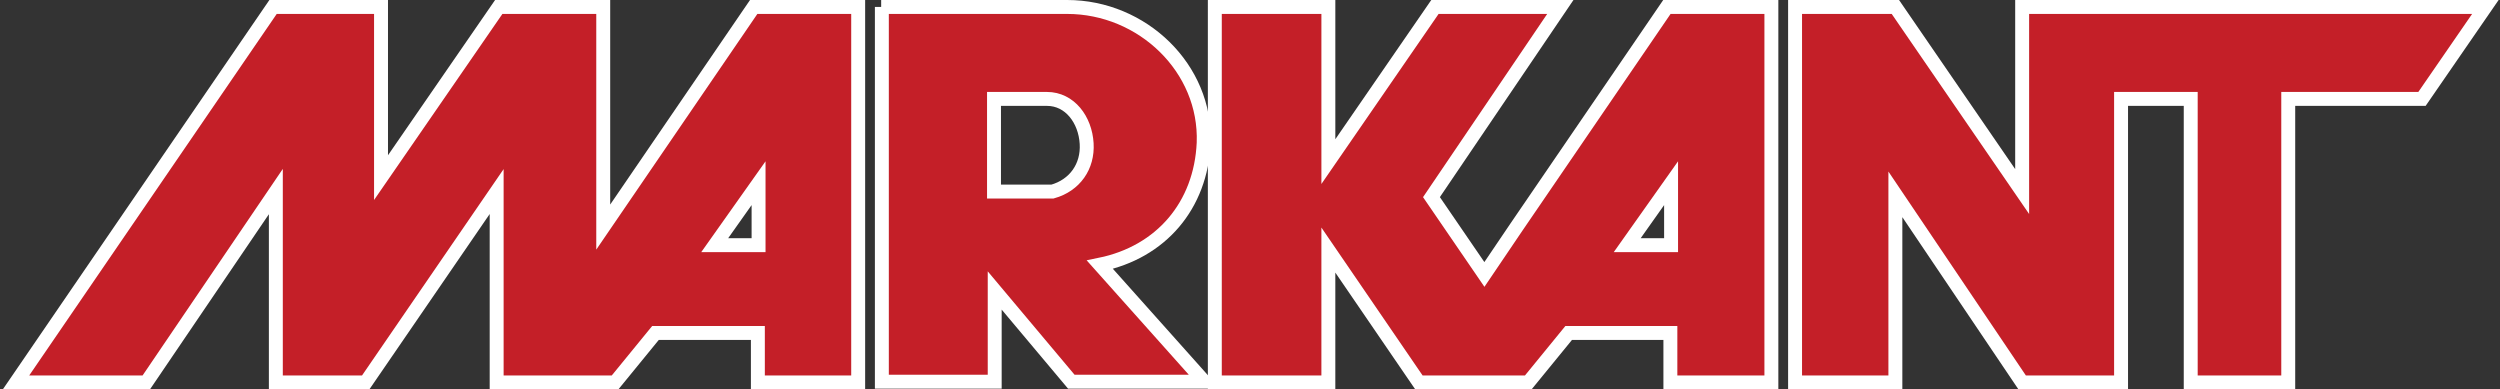
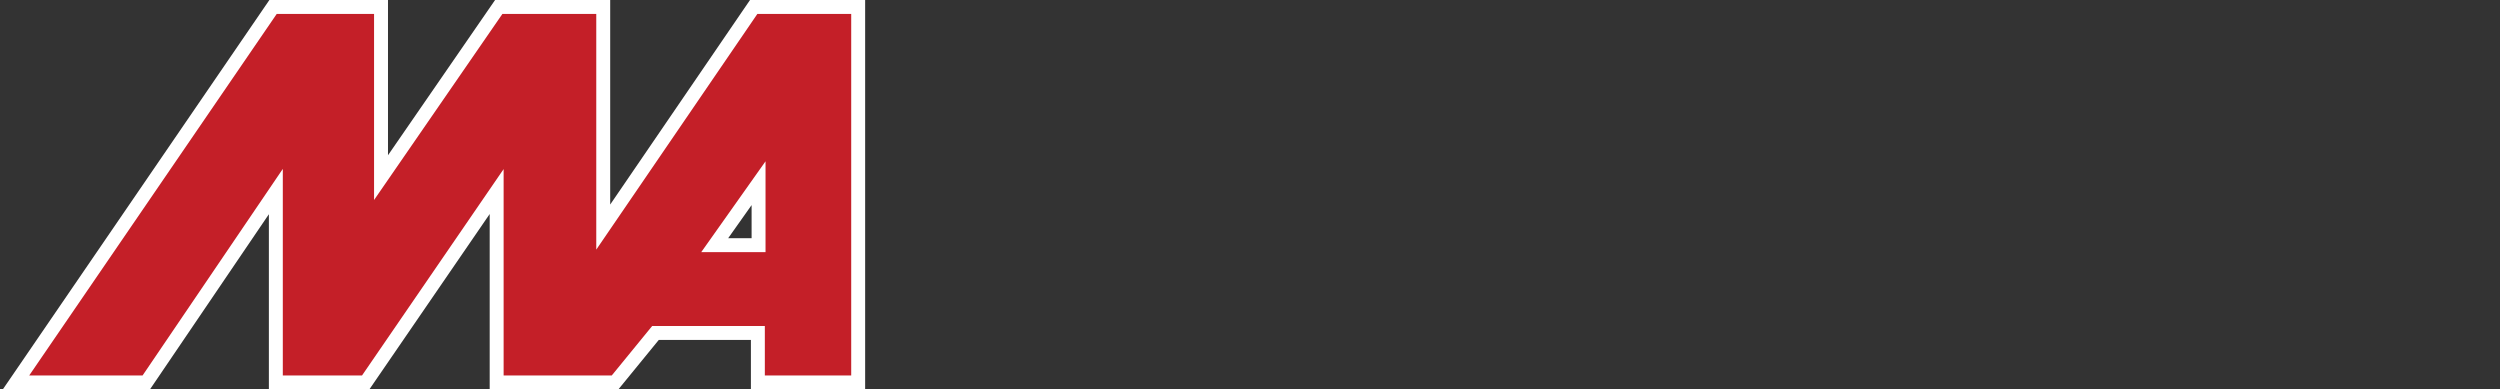
<svg xmlns="http://www.w3.org/2000/svg" version="1.1" id="Ebene_1" x="0px" y="0px" viewBox="0 0 358.9 55.9" style="enable-background:new 0 0 358.9 55.9;" xml:space="preserve">
  <rect x="0" y="0" width="358.9" height="55.9" fill="#333333" stroke="none" />
  <style type="text/css">
	.st0{fill-rule:evenodd;clip-rule:evenodd;fill:#C41F28;stroke:#FFFFFF;stroke-width:2;}
	.st1{fill:#C41F28;stroke:#FFFFFF;stroke-width:2;}
</style>
  <g>
    <g>
-       <path class="st0" d="M142.7,27.5h8.4c3.2-0.9,5.1-3.6,4.9-6.9c-0.2-3.4-2.4-6.4-5.7-6.4h-7.6L142.7,27.5L142.7,27.5z M126.5,1    h26.7c10.8,0,20,8.8,19.6,19.5c-0.4,9-6.1,15.7-14.9,17.5l15,16.8h-19.1l-11-13.1v13.1h-16.2V1H126.5z" />
      <path class="st0" d="M108.9,35.2v-8.9l-6.3,8.9H108.9L108.9,35.2z M2.3,54.9L39.2,1h15.5v24.5L71.6,1h15v31.6L108.2,1h15v53.9    h-14.4v-7.1H94.1l-5.8,7.1h-17V27.5L52.5,54.9H39.6V27.5L21,54.9H2.3L2.3,54.9z" />
-       <path class="st1" d="M239.9,35.2v-8.9l-6.3,8.9H239.9L239.9,35.2z M217.7,32.6L239.3,1h15v53.9h-14.5v-7.1h-14.6l-5.8,7.1h-6.2    h-0.9h-8.6l-13-19v19h-16.3V1h16.3v22.2L206,1h18l-18.5,27.3l7.6,11.1L217.7,32.6L217.7,32.6z" />
-       <polygon class="st1" points="257.7,54.9 257.7,1 272.1,1 290.3,27.5 290.3,1 356.8,1 347.7,14.2 328.5,14.2 328.5,54.9     314.5,54.9 314.5,14.2 304.5,14.2 304.5,54.9 290.3,54.9 272.1,27.9 272.1,54.9   " />
    </g>
  </g>
</svg>